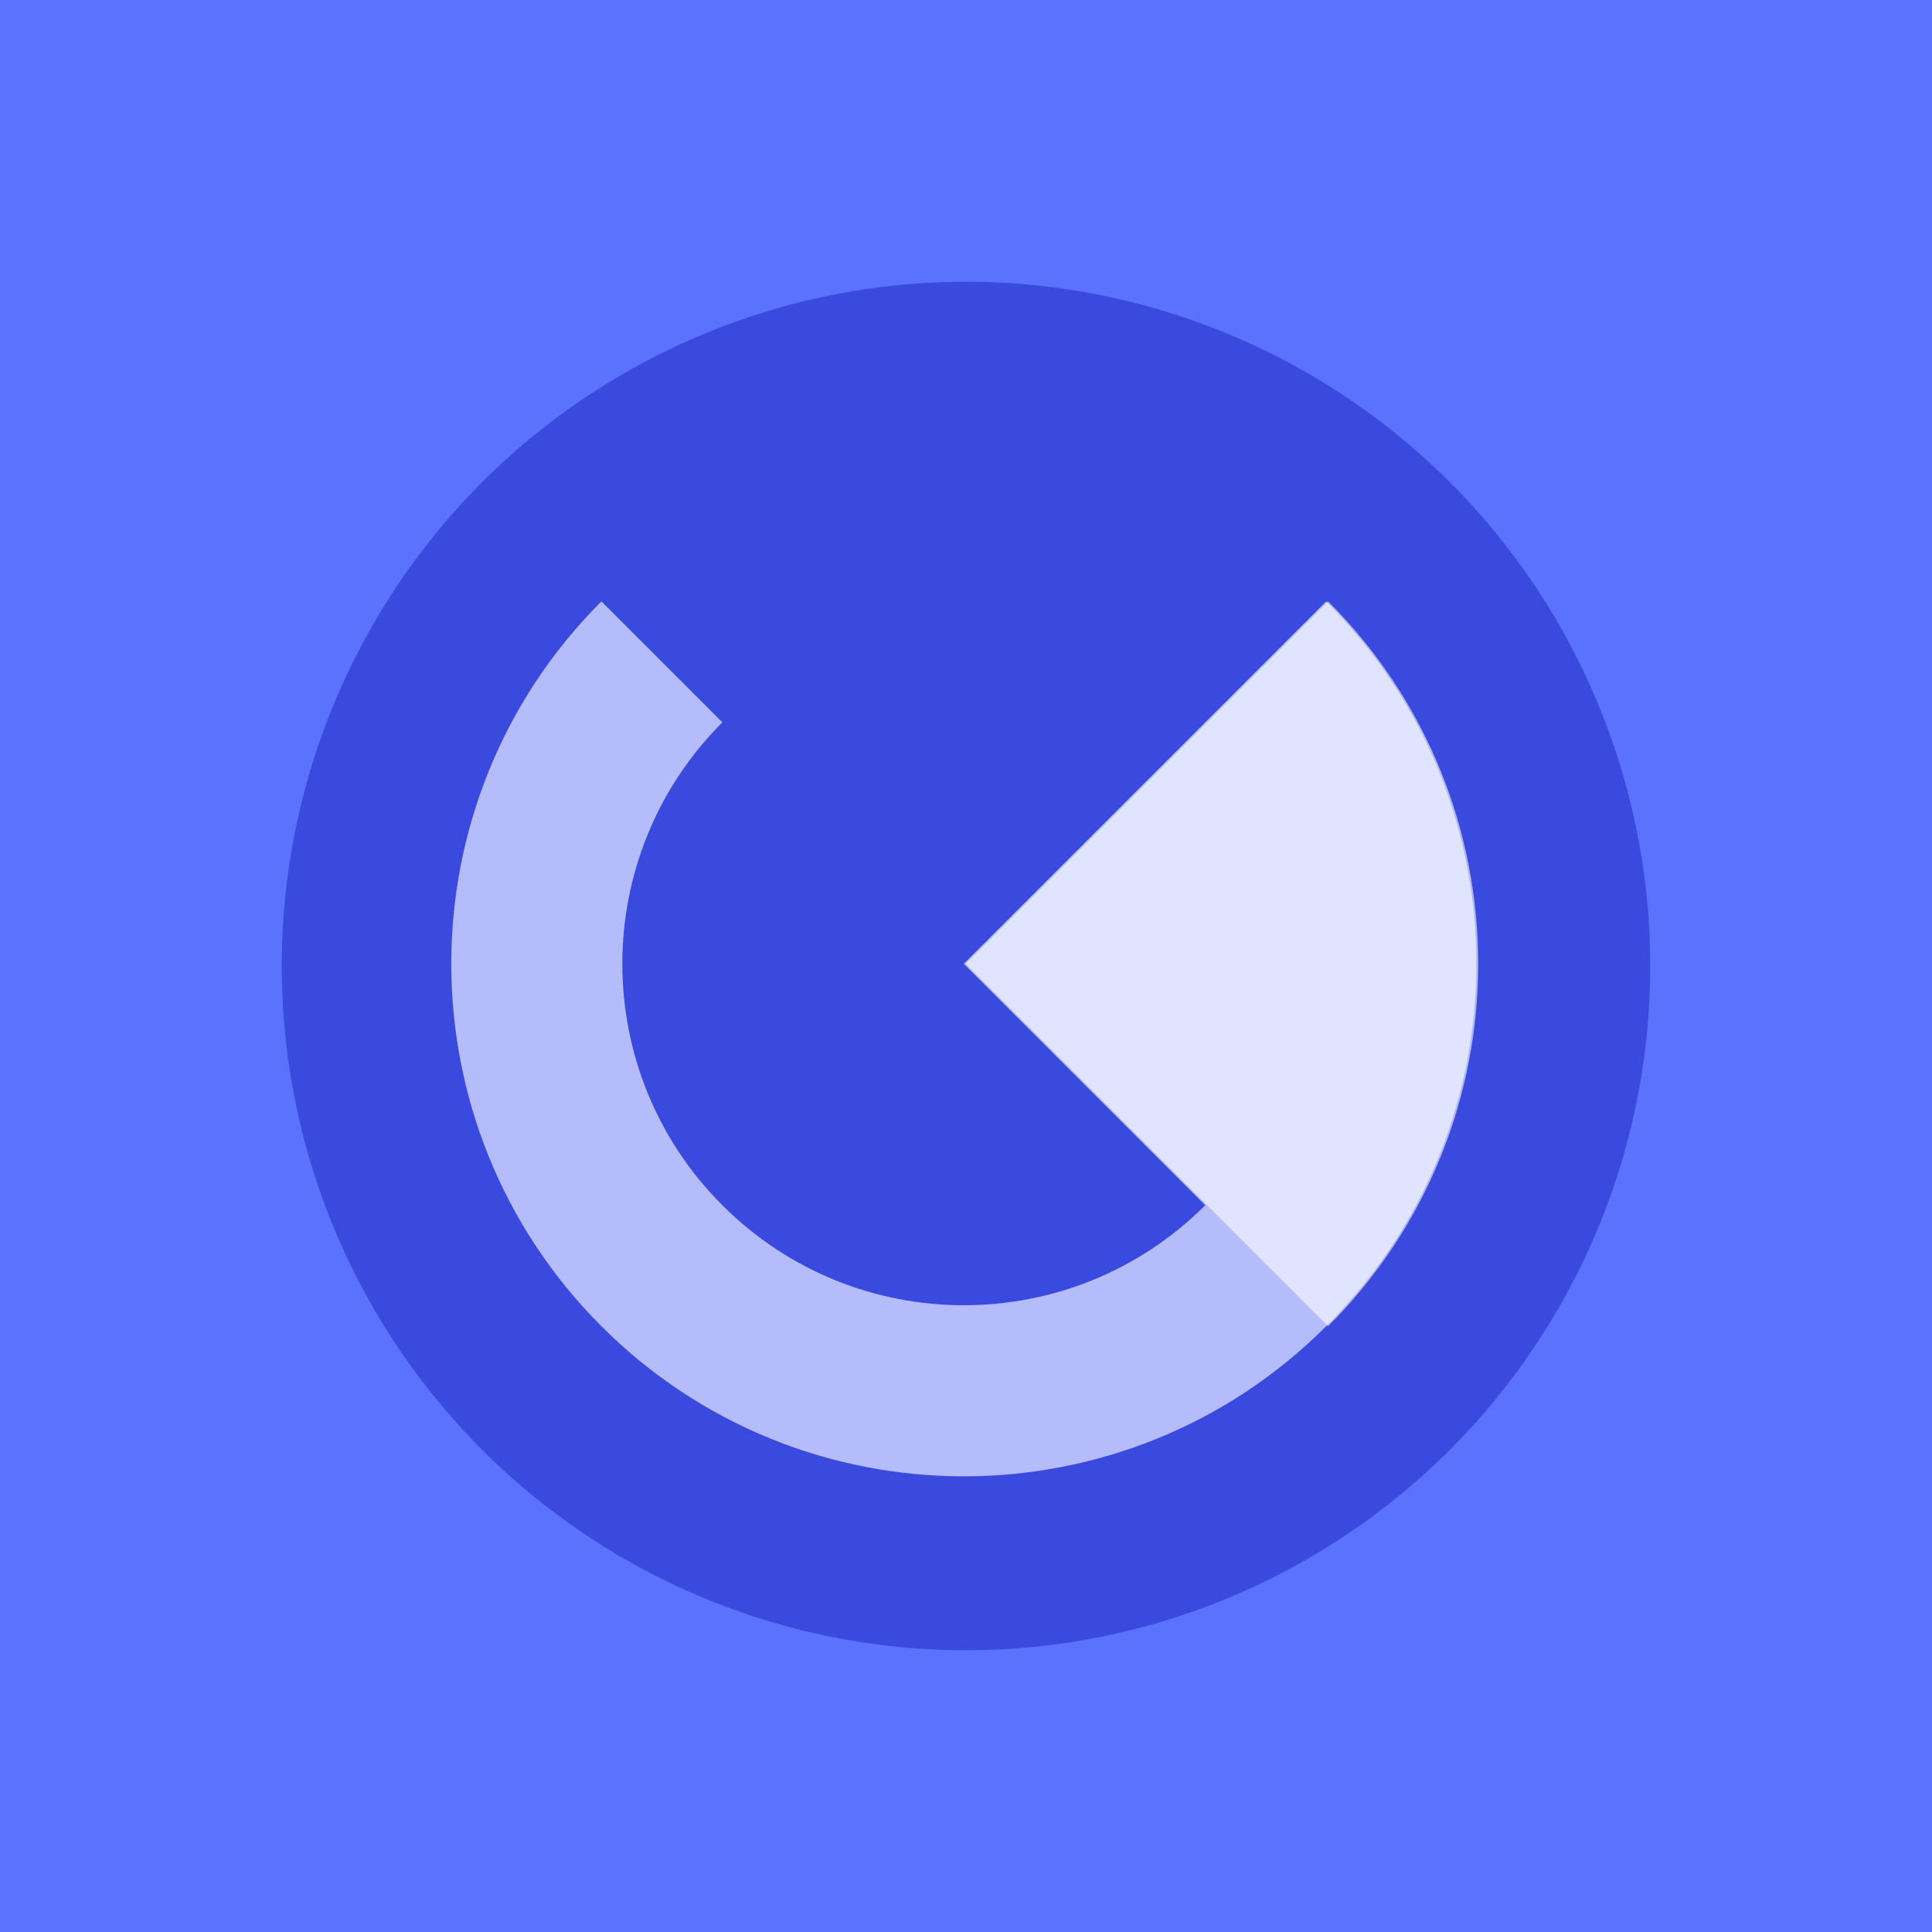
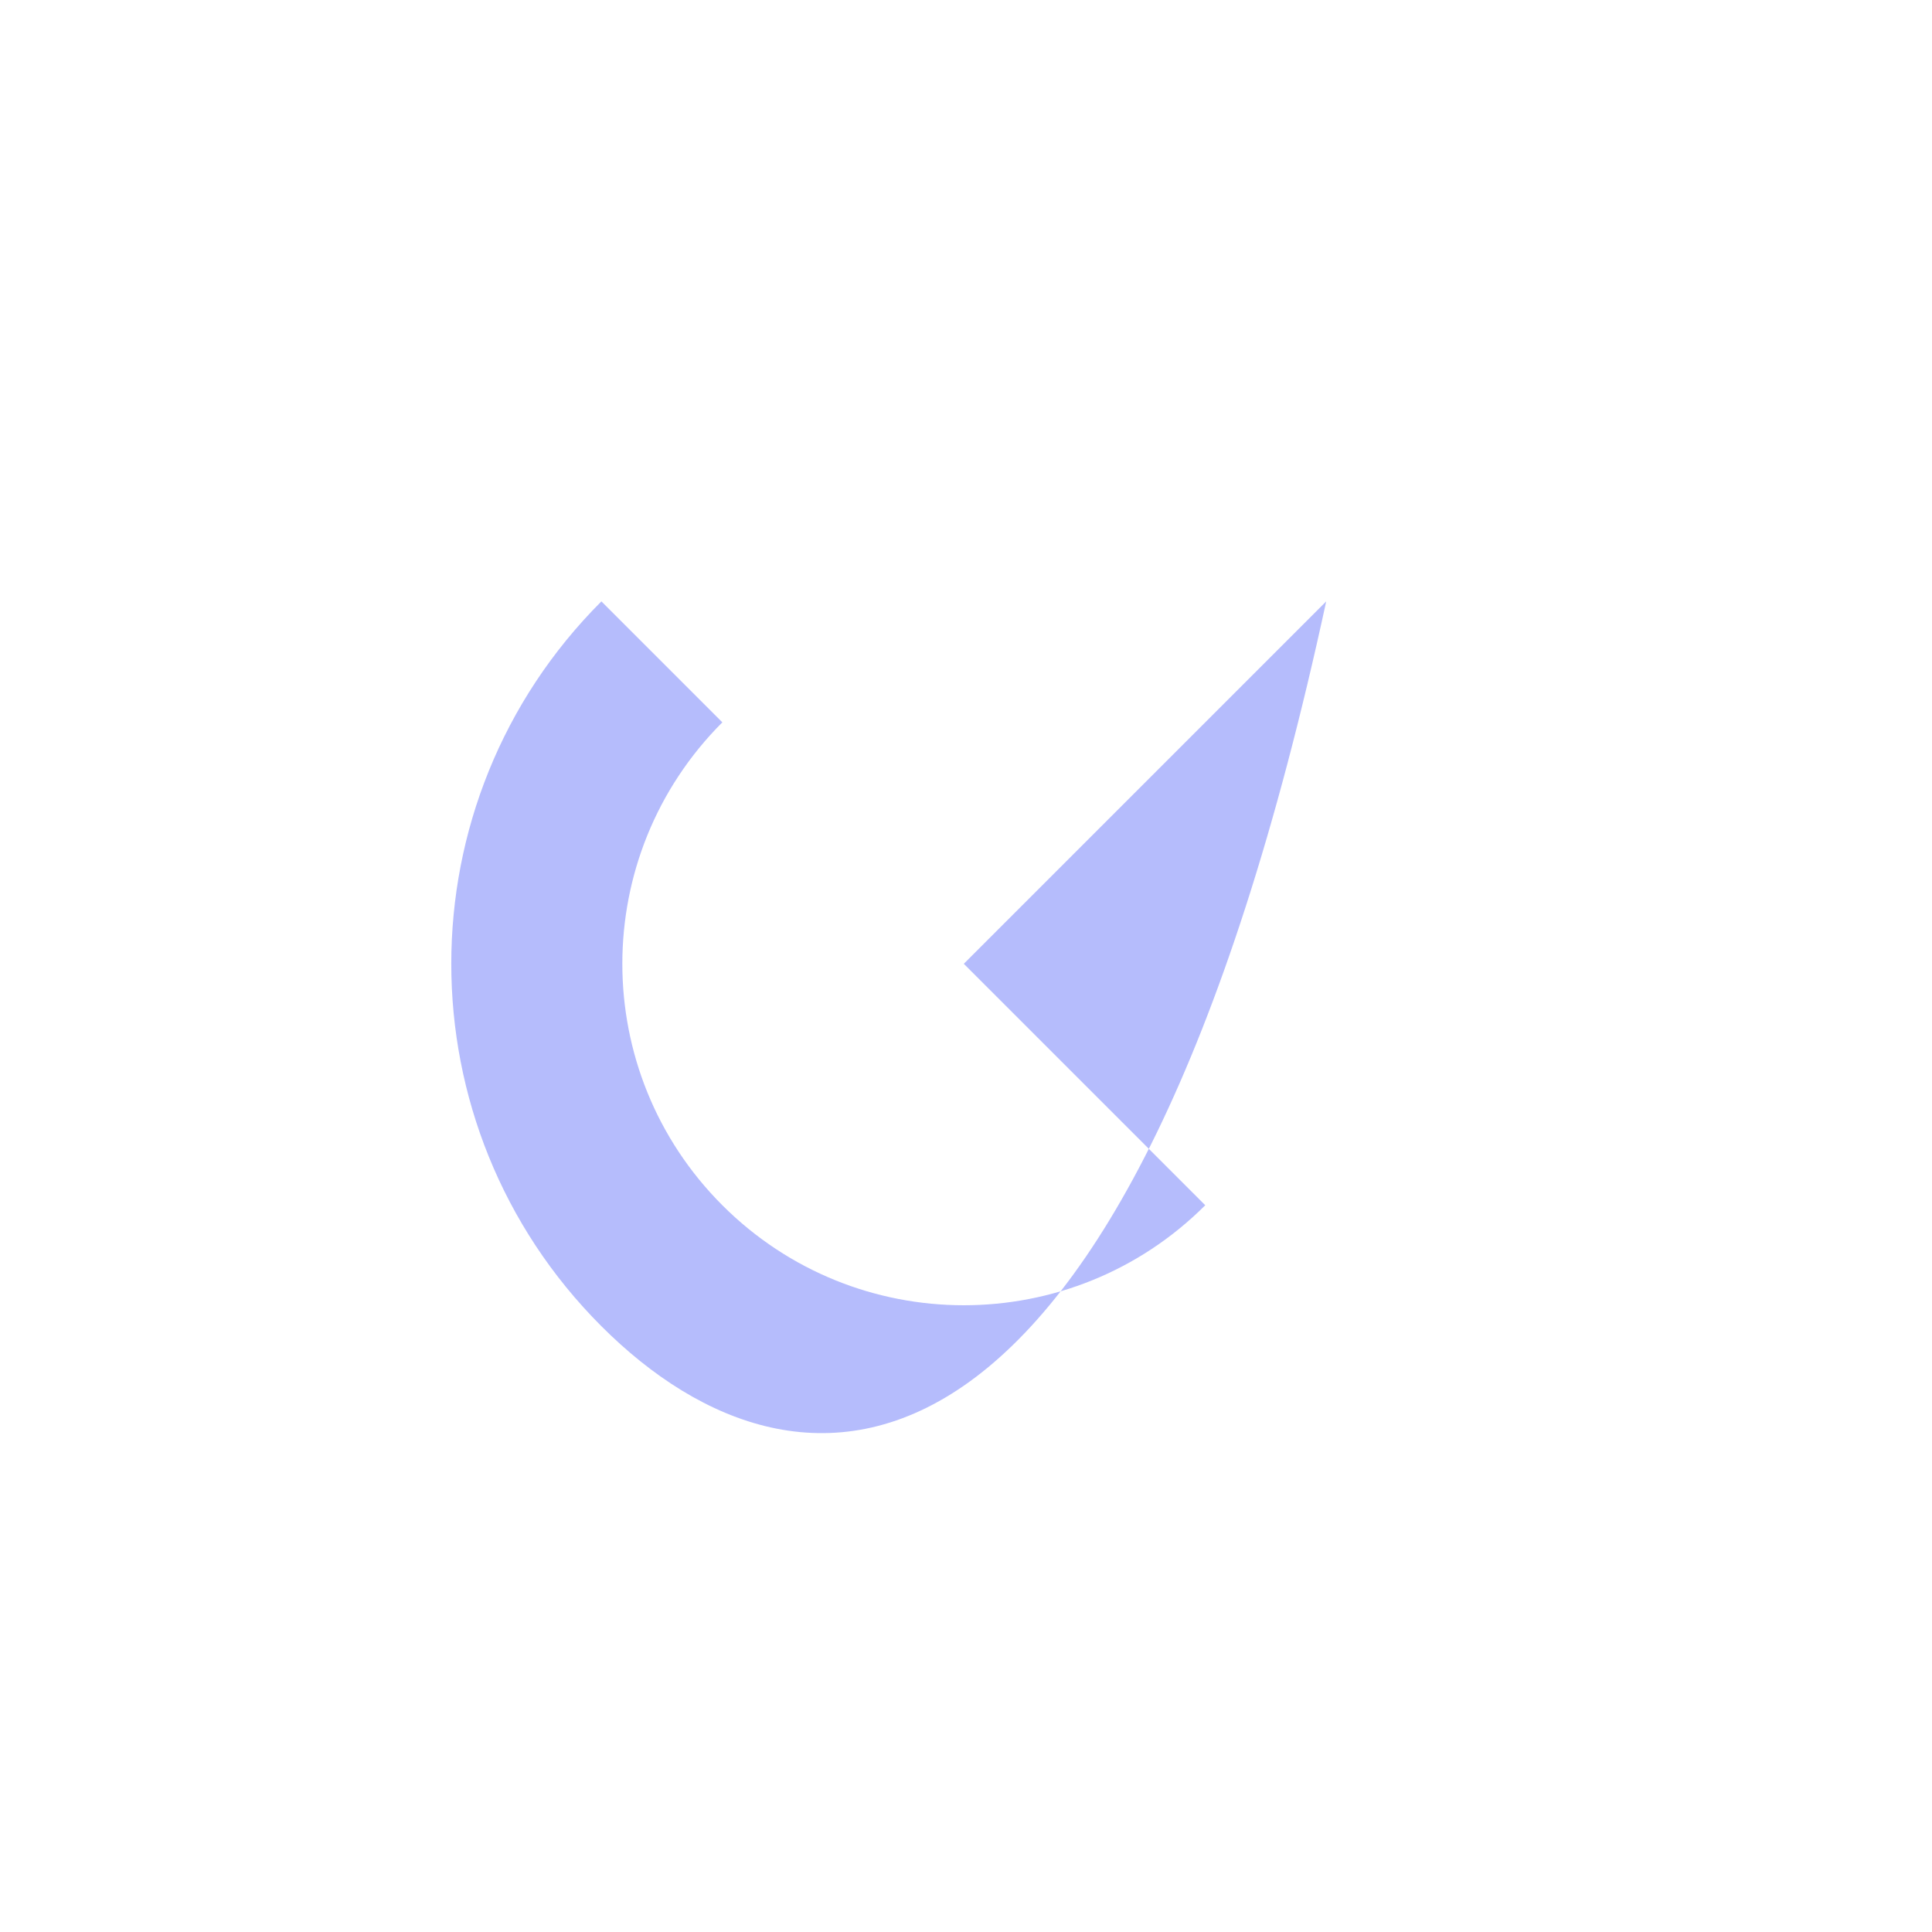
<svg xmlns="http://www.w3.org/2000/svg" width="192" height="192" viewBox="0 0 192 192" fill="none">
-   <rect width="192" height="192" fill="#5B72FF" />
  <g clip-path="url(#clip0_1302_119)">
-     <circle cx="96" cy="96" r="68" fill="#3A4ADE" />
-     <path fill-rule="evenodd" clip-rule="evenodd" d="M95.781 95.781L95.781 95.781L131.797 59.766C151.688 79.656 151.688 111.906 131.797 131.797C111.906 151.688 79.656 151.688 59.766 131.797C39.875 111.906 39.875 79.656 59.766 59.766L71.786 71.786C58.534 85.038 58.534 106.524 71.786 119.776C85.038 133.028 106.524 133.028 119.776 119.776L95.781 95.781L95.781 95.781Z" fill="#B5BCFC" />
-     <path opacity="0.6" d="M131.984 131.797C151.875 111.906 151.875 79.656 131.984 59.766L95.969 95.781L131.984 131.797Z" fill="white" />
+     <path fill-rule="evenodd" clip-rule="evenodd" d="M95.781 95.781L95.781 95.781L131.797 59.766C111.906 151.688 79.656 151.688 59.766 131.797C39.875 111.906 39.875 79.656 59.766 59.766L71.786 71.786C58.534 85.038 58.534 106.524 71.786 119.776C85.038 133.028 106.524 133.028 119.776 119.776L95.781 95.781L95.781 95.781Z" fill="#B5BCFC" />
  </g>
  <defs>
    <clipPath id="clip0_1302_119">
      <rect width="136" height="136" fill="white" transform="translate(28 28)" />
    </clipPath>
  </defs>
</svg>